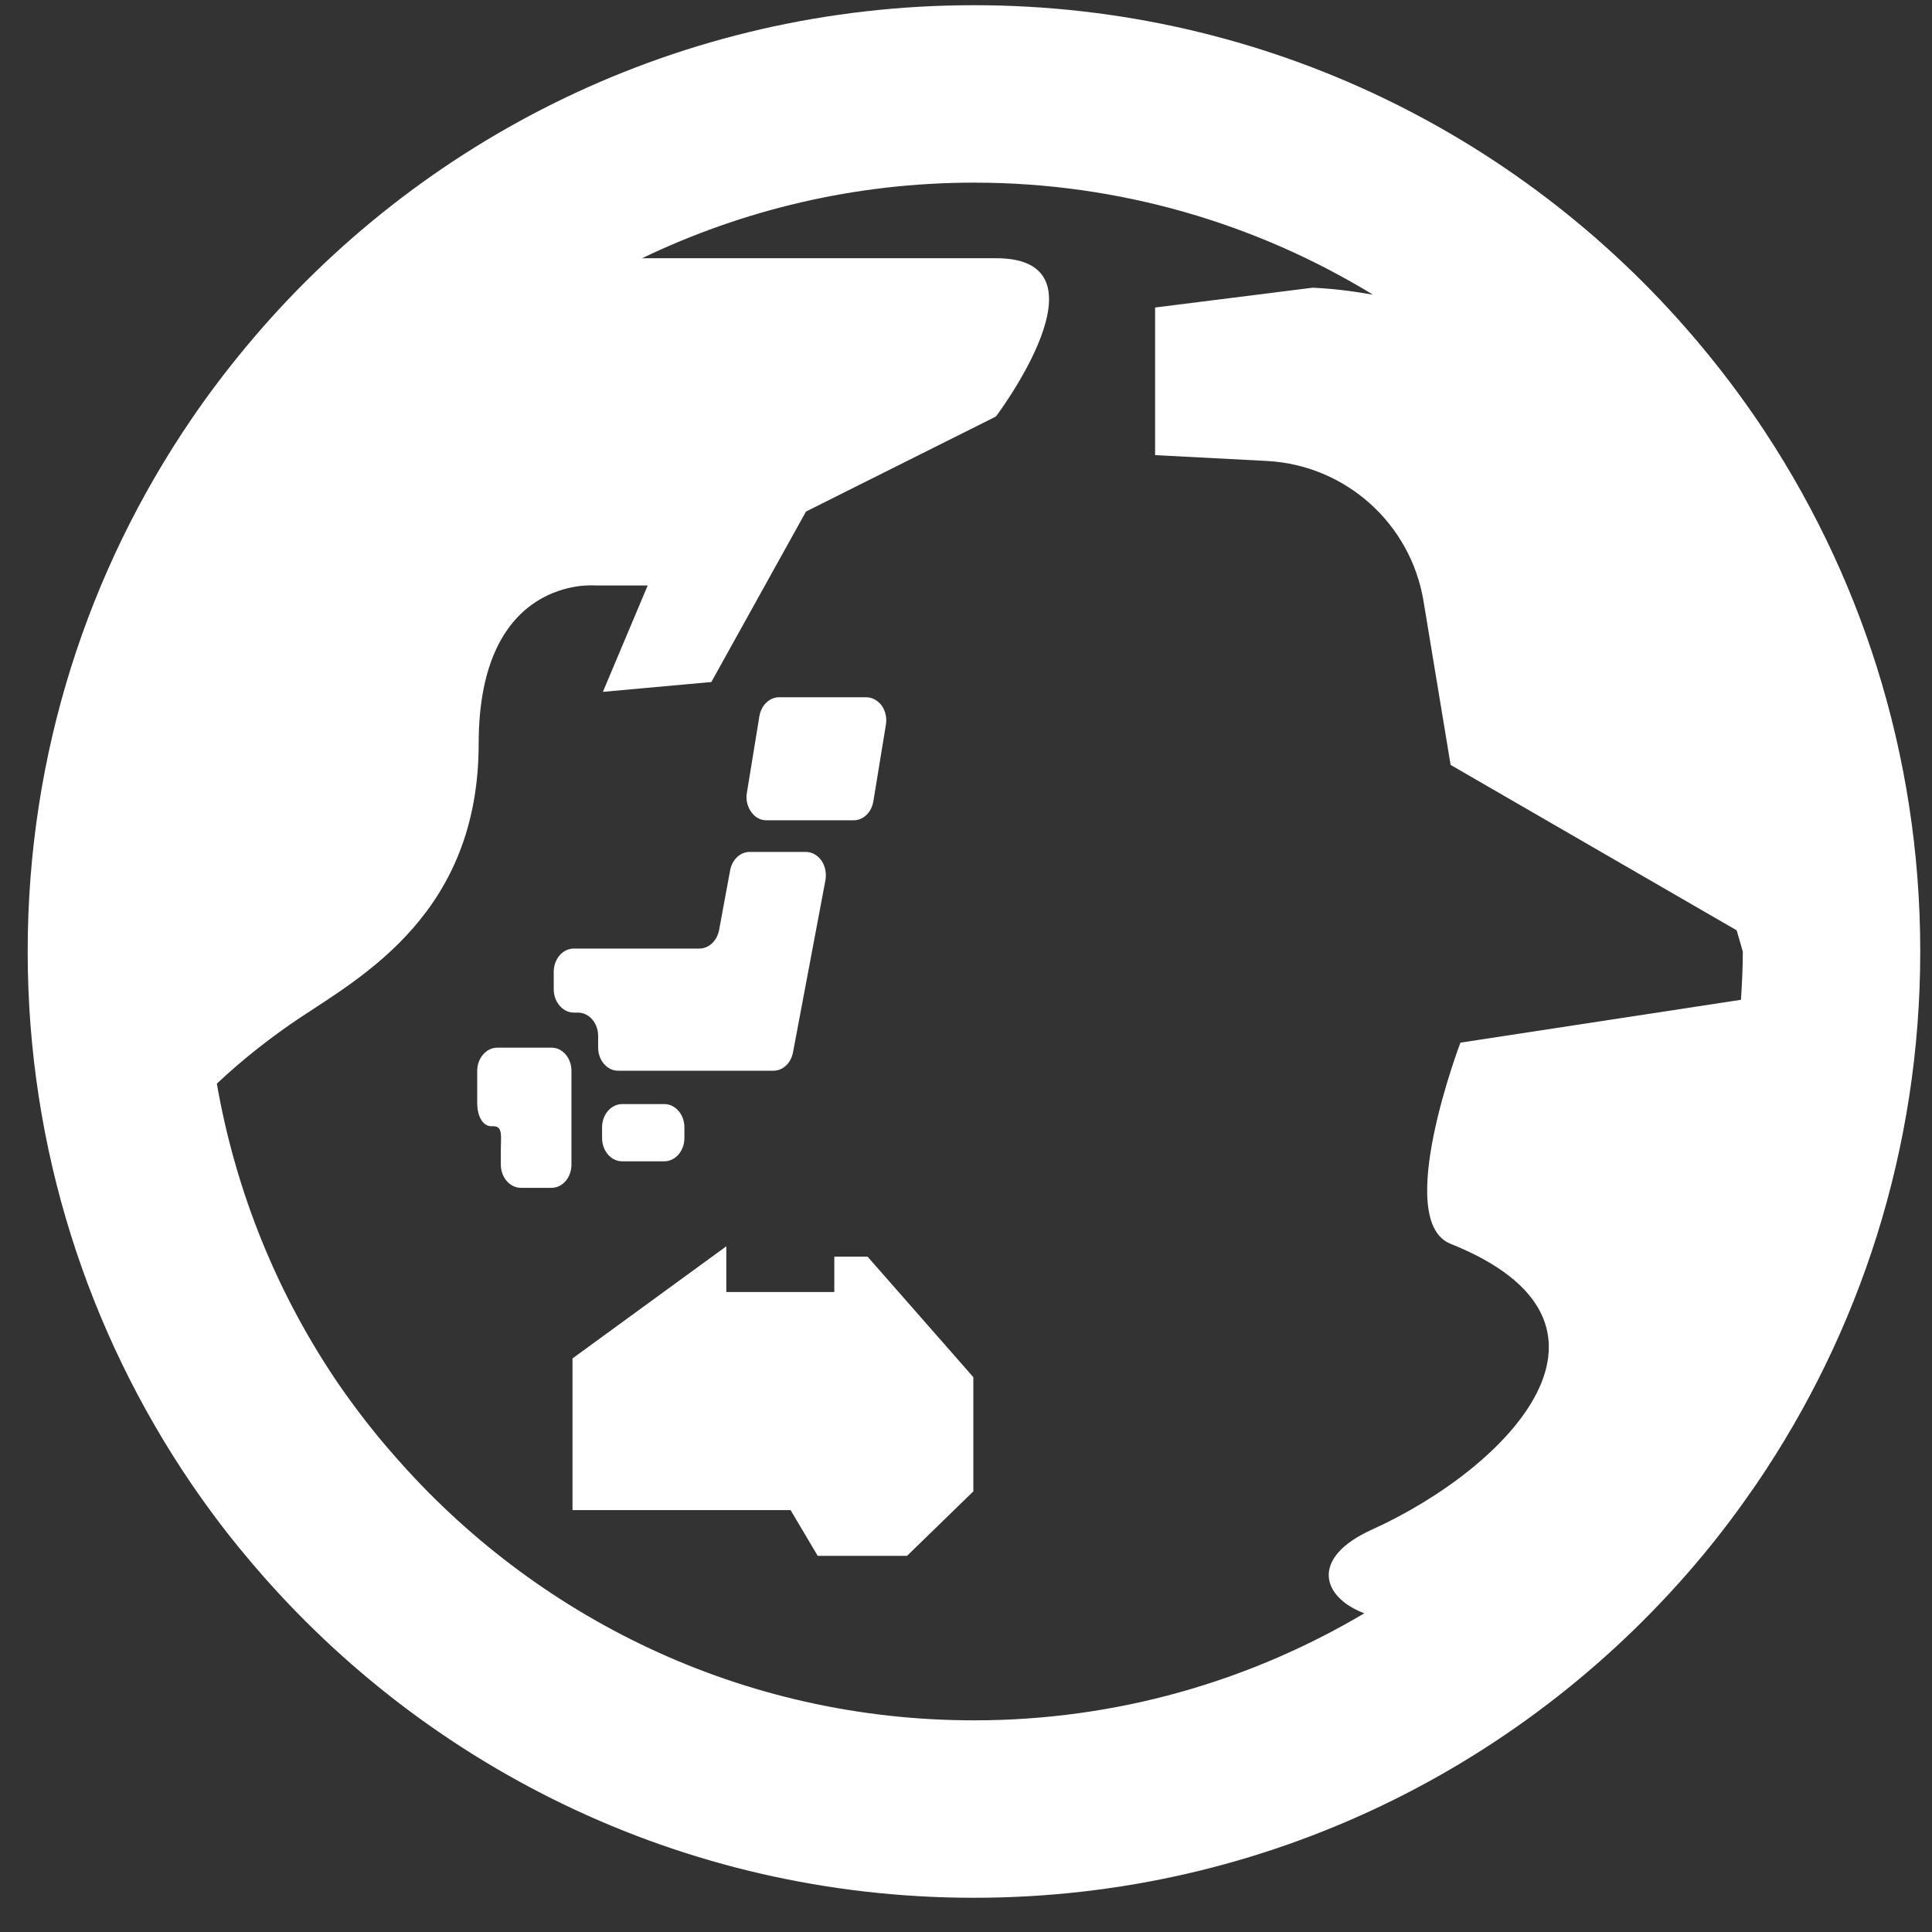
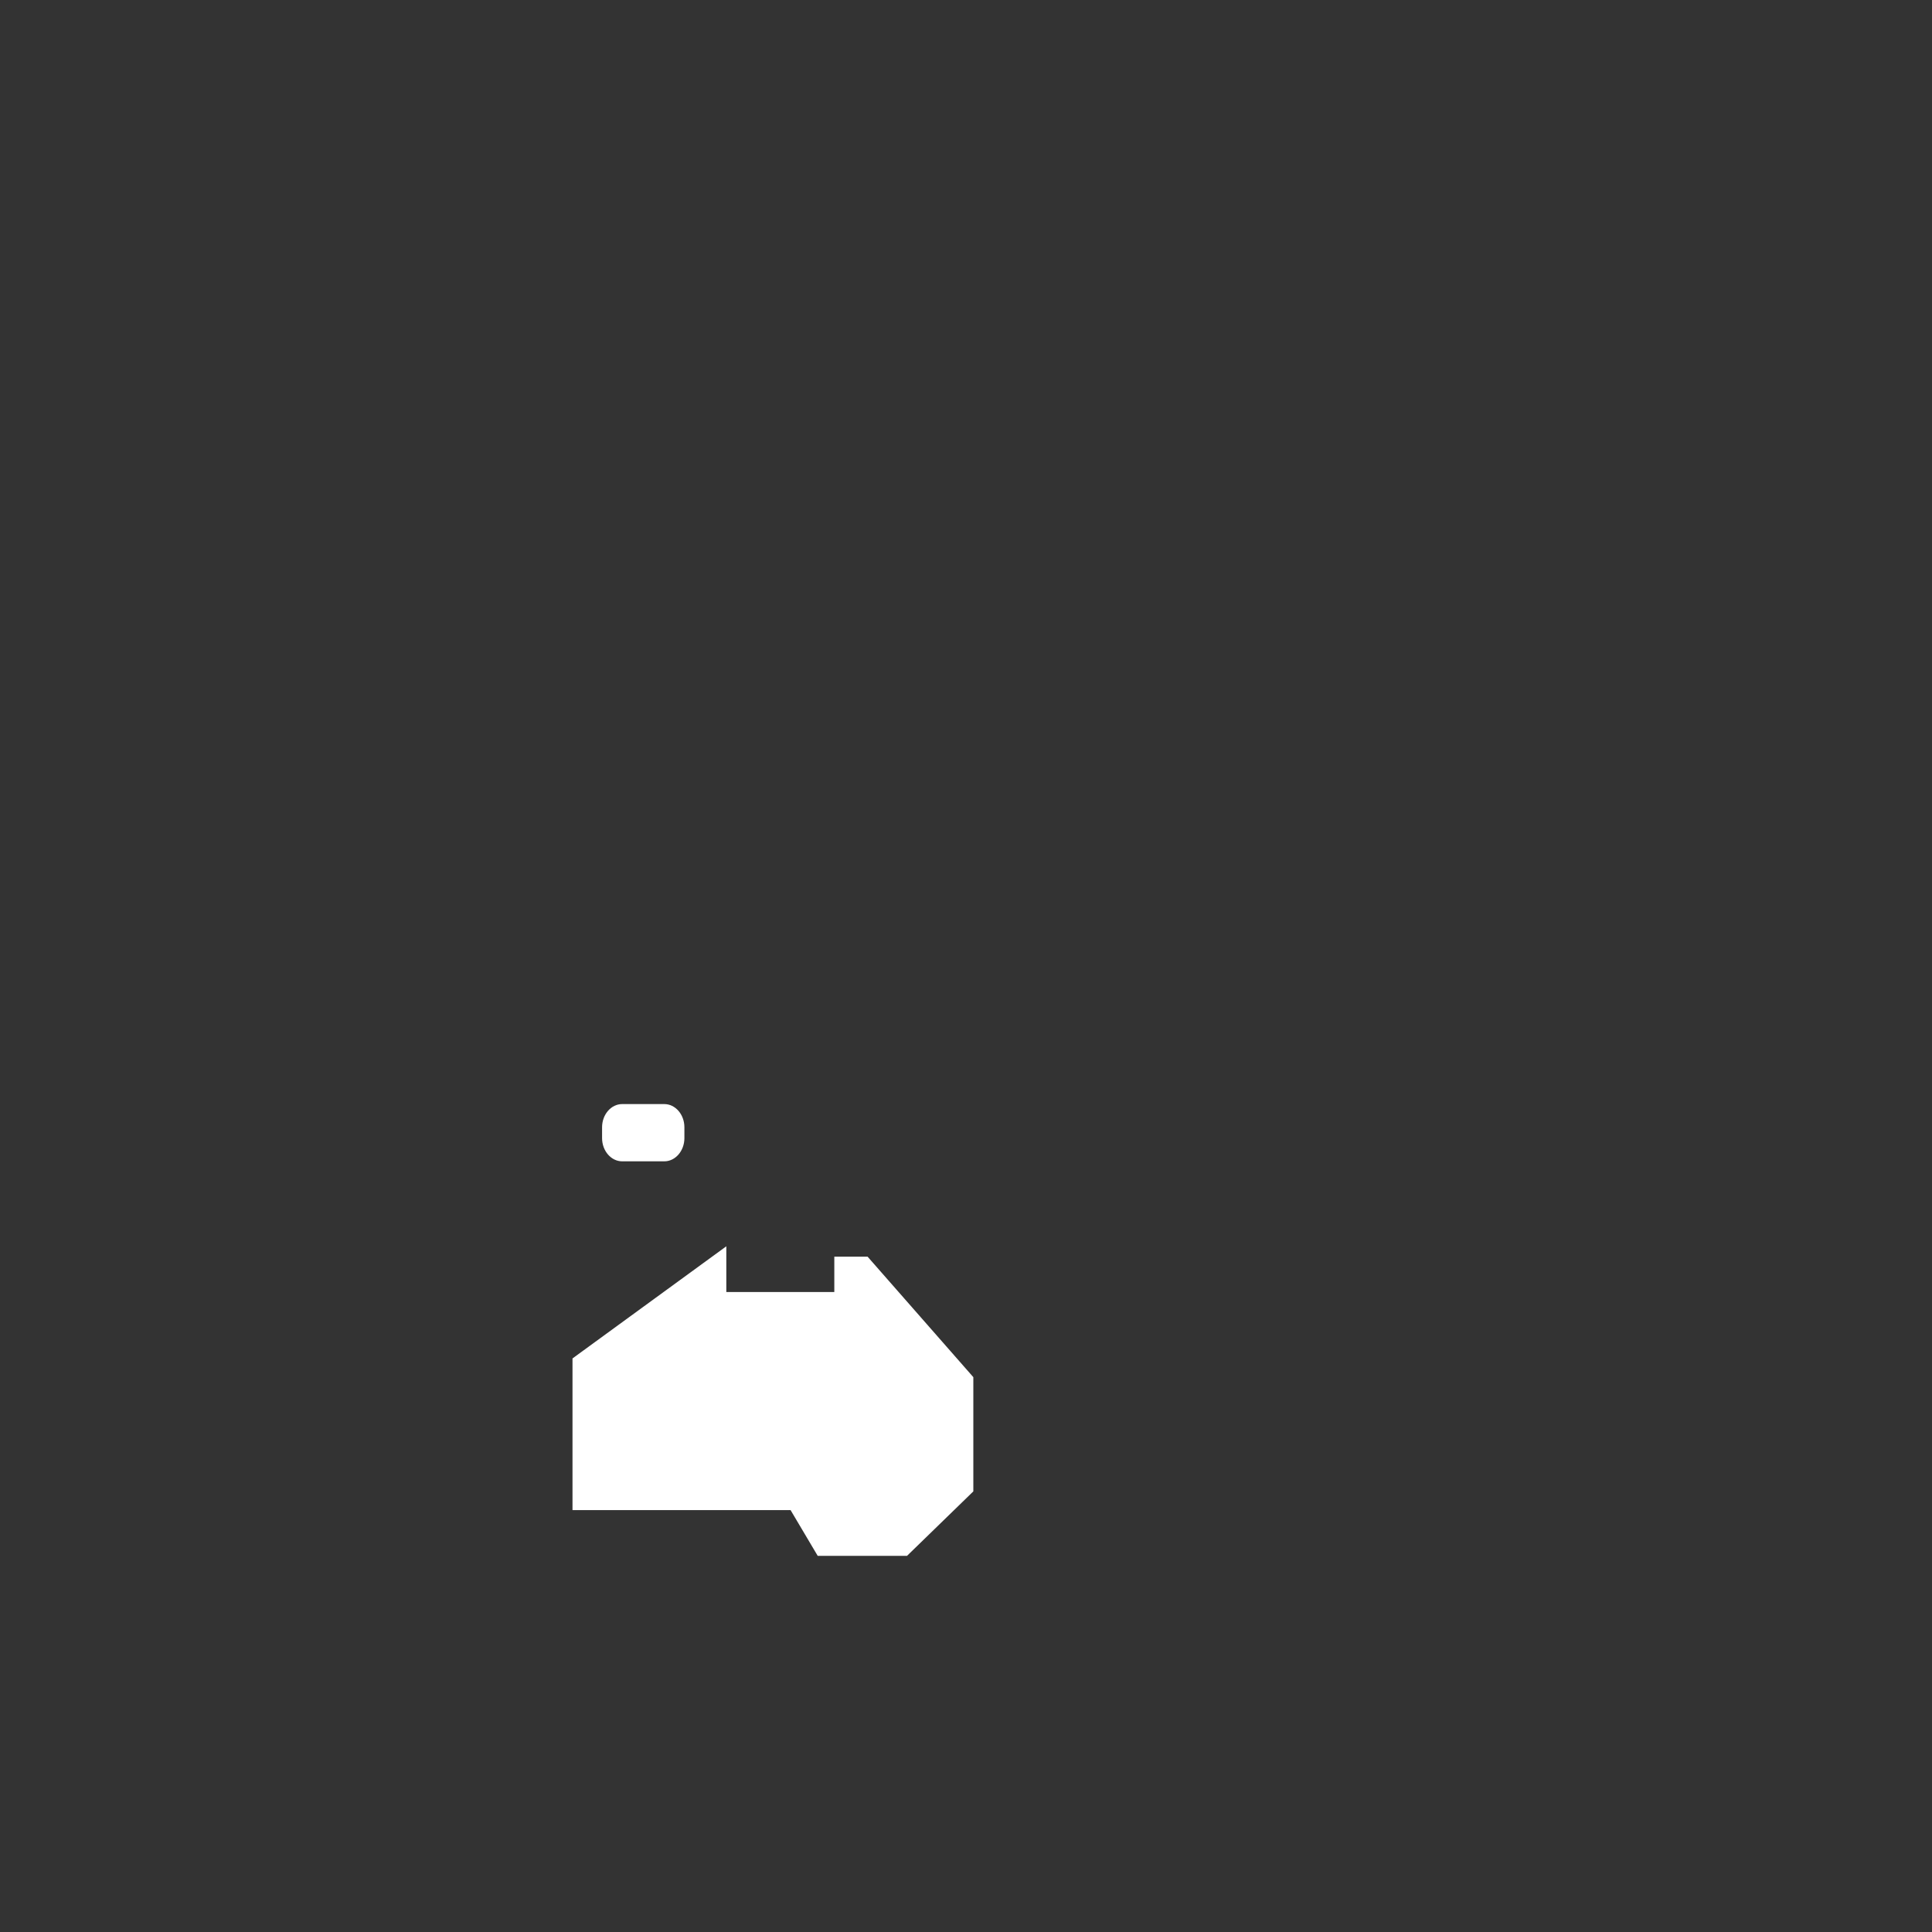
<svg xmlns="http://www.w3.org/2000/svg" version="1.1" x="0px" y="0px" width="49px" height="49px" viewBox="-0.702 -0.132 49 49" enable-background="new -0.702 -0.132 49 49" xml:space="preserve">
  <rect x="-0.702" y="-0.132" width="49" height="49" fill="#333333" stroke="none" />
  <defs>
</defs>
-   <path fill="#FFFFFF" d="M43.839,10.485c-0.428-0.624-0.88-1.223-1.36-1.8C38.078,3.375,31.432,0,24,0S9.922,3.375,5.521,8.685  c-0.479,0.577-0.933,1.176-1.359,1.8C1.537,14.332,0,18.981,0,24c0,5.01,1.537,9.659,4.156,13.507  c0.427,0.623,0.875,1.223,1.359,1.8C9.917,44.616,16.563,48,24,48s14.083-3.384,18.49-8.692c0.479-0.577,0.927-1.178,1.354-1.8  C46.464,33.659,48,29.01,48,24C48,18.981,46.464,14.332,43.839,10.485z M43.453,25.225l-7.115,1.087c0,0-1.719,4.515-0.25,5.102  c5,2.001,1.5,5.665-2,7.251c-1.567,0.71-1.276,1.709-0.188,2.12C30.995,42.507,27.615,43.5,24,43.5  c-5.875,0-11.135-2.61-14.713-6.728c-0.505-0.57-0.969-1.176-1.406-1.806c-1.531-2.247-2.599-4.834-3.083-7.614  c0.662-0.627,1.422-1.213,2.088-1.658c1.609-1.072,4.552-2.678,4.552-6.962c0-4.283,2.948-4.015,2.948-4.015h1.339l-1.136,2.698  l2.75-0.249l2.401-4.324l4.817-2.41c0,0,3.031-4.017,0-4.015c-0.745,0-5.906,0-8.974,0C18.135,5.191,20.99,4.5,24,4.5  c3.698,0,7.167,1.04,10.12,2.842c-0.5-0.088-1.005-0.154-1.531-0.177l-3.995,0.502v3.744l2.833,0.148  c1.995,0.104,3.646,1.581,3.974,3.549l0.688,4.16l7.255,4.195l0.156,0.541C43.5,24.415,43.479,24.82,43.453,25.225z" />
  <polygon fill="#FFFFFF" points="20.458,31.74 20.458,32.637 17.719,32.637 17.719,31.477 13.818,34.321 13.818,38.168   19.349,38.168 20.037,39.328 22.302,39.328 23.984,37.693 23.984,34.796 21.302,31.74 " />
  <path fill="#FFFFFF" d="M15.078,27.87c-0.281,0-0.51,0.264-0.51,0.589v0.274c0,0.324,0.229,0.589,0.51,0.589h1.068  c0.281,0,0.51-0.265,0.51-0.589v-0.274c0-0.325-0.229-0.589-0.51-0.589H15.078z" />
-   <path fill="#FFFFFF" d="M13.287,26.439H12h-0.088c-0.281,0-0.511,0.265-0.511,0.59v0.814c0,0.325,0.136,0.589,0.359,0.589h0.052  c0.245,0,0.188,0.264,0.188,0.592v0.381c0,0.325,0.229,0.589,0.51,0.589h0.776c0.281,0,0.505-0.264,0.505-0.589v-0.973v-1.403  C13.792,26.704,13.568,26.439,13.287,26.439z" />
-   <path fill="#FFFFFF" d="M13.854,25.55h0.104c0.281,0,0.51,0.265,0.51,0.592v0.293c0,0.325,0.229,0.589,0.505,0.589h3.942  c0.24,0,0.443-0.193,0.495-0.463l0.823-4.368c0.031-0.176-0.005-0.357-0.099-0.497c-0.099-0.139-0.245-0.221-0.396-0.221h-1.427  c-0.24,0-0.443,0.193-0.495,0.466l-0.281,1.519c-0.052,0.271-0.261,0.466-0.5,0.466h-3.183c-0.281,0-0.51,0.262-0.51,0.589v0.447  C13.344,25.286,13.573,25.55,13.854,25.55z" />
-   <path fill="#FFFFFF" d="M18.74,20.673h2.208c0.245,0,0.453-0.201,0.5-0.479l0.318-1.942c0.031-0.173-0.01-0.352-0.104-0.486  c-0.099-0.135-0.245-0.214-0.396-0.214h-2.208c-0.245,0-0.453,0.202-0.5,0.48l-0.317,1.941c-0.031,0.171,0.01,0.35,0.109,0.486  C18.443,20.596,18.583,20.673,18.74,20.673z" />
</svg>